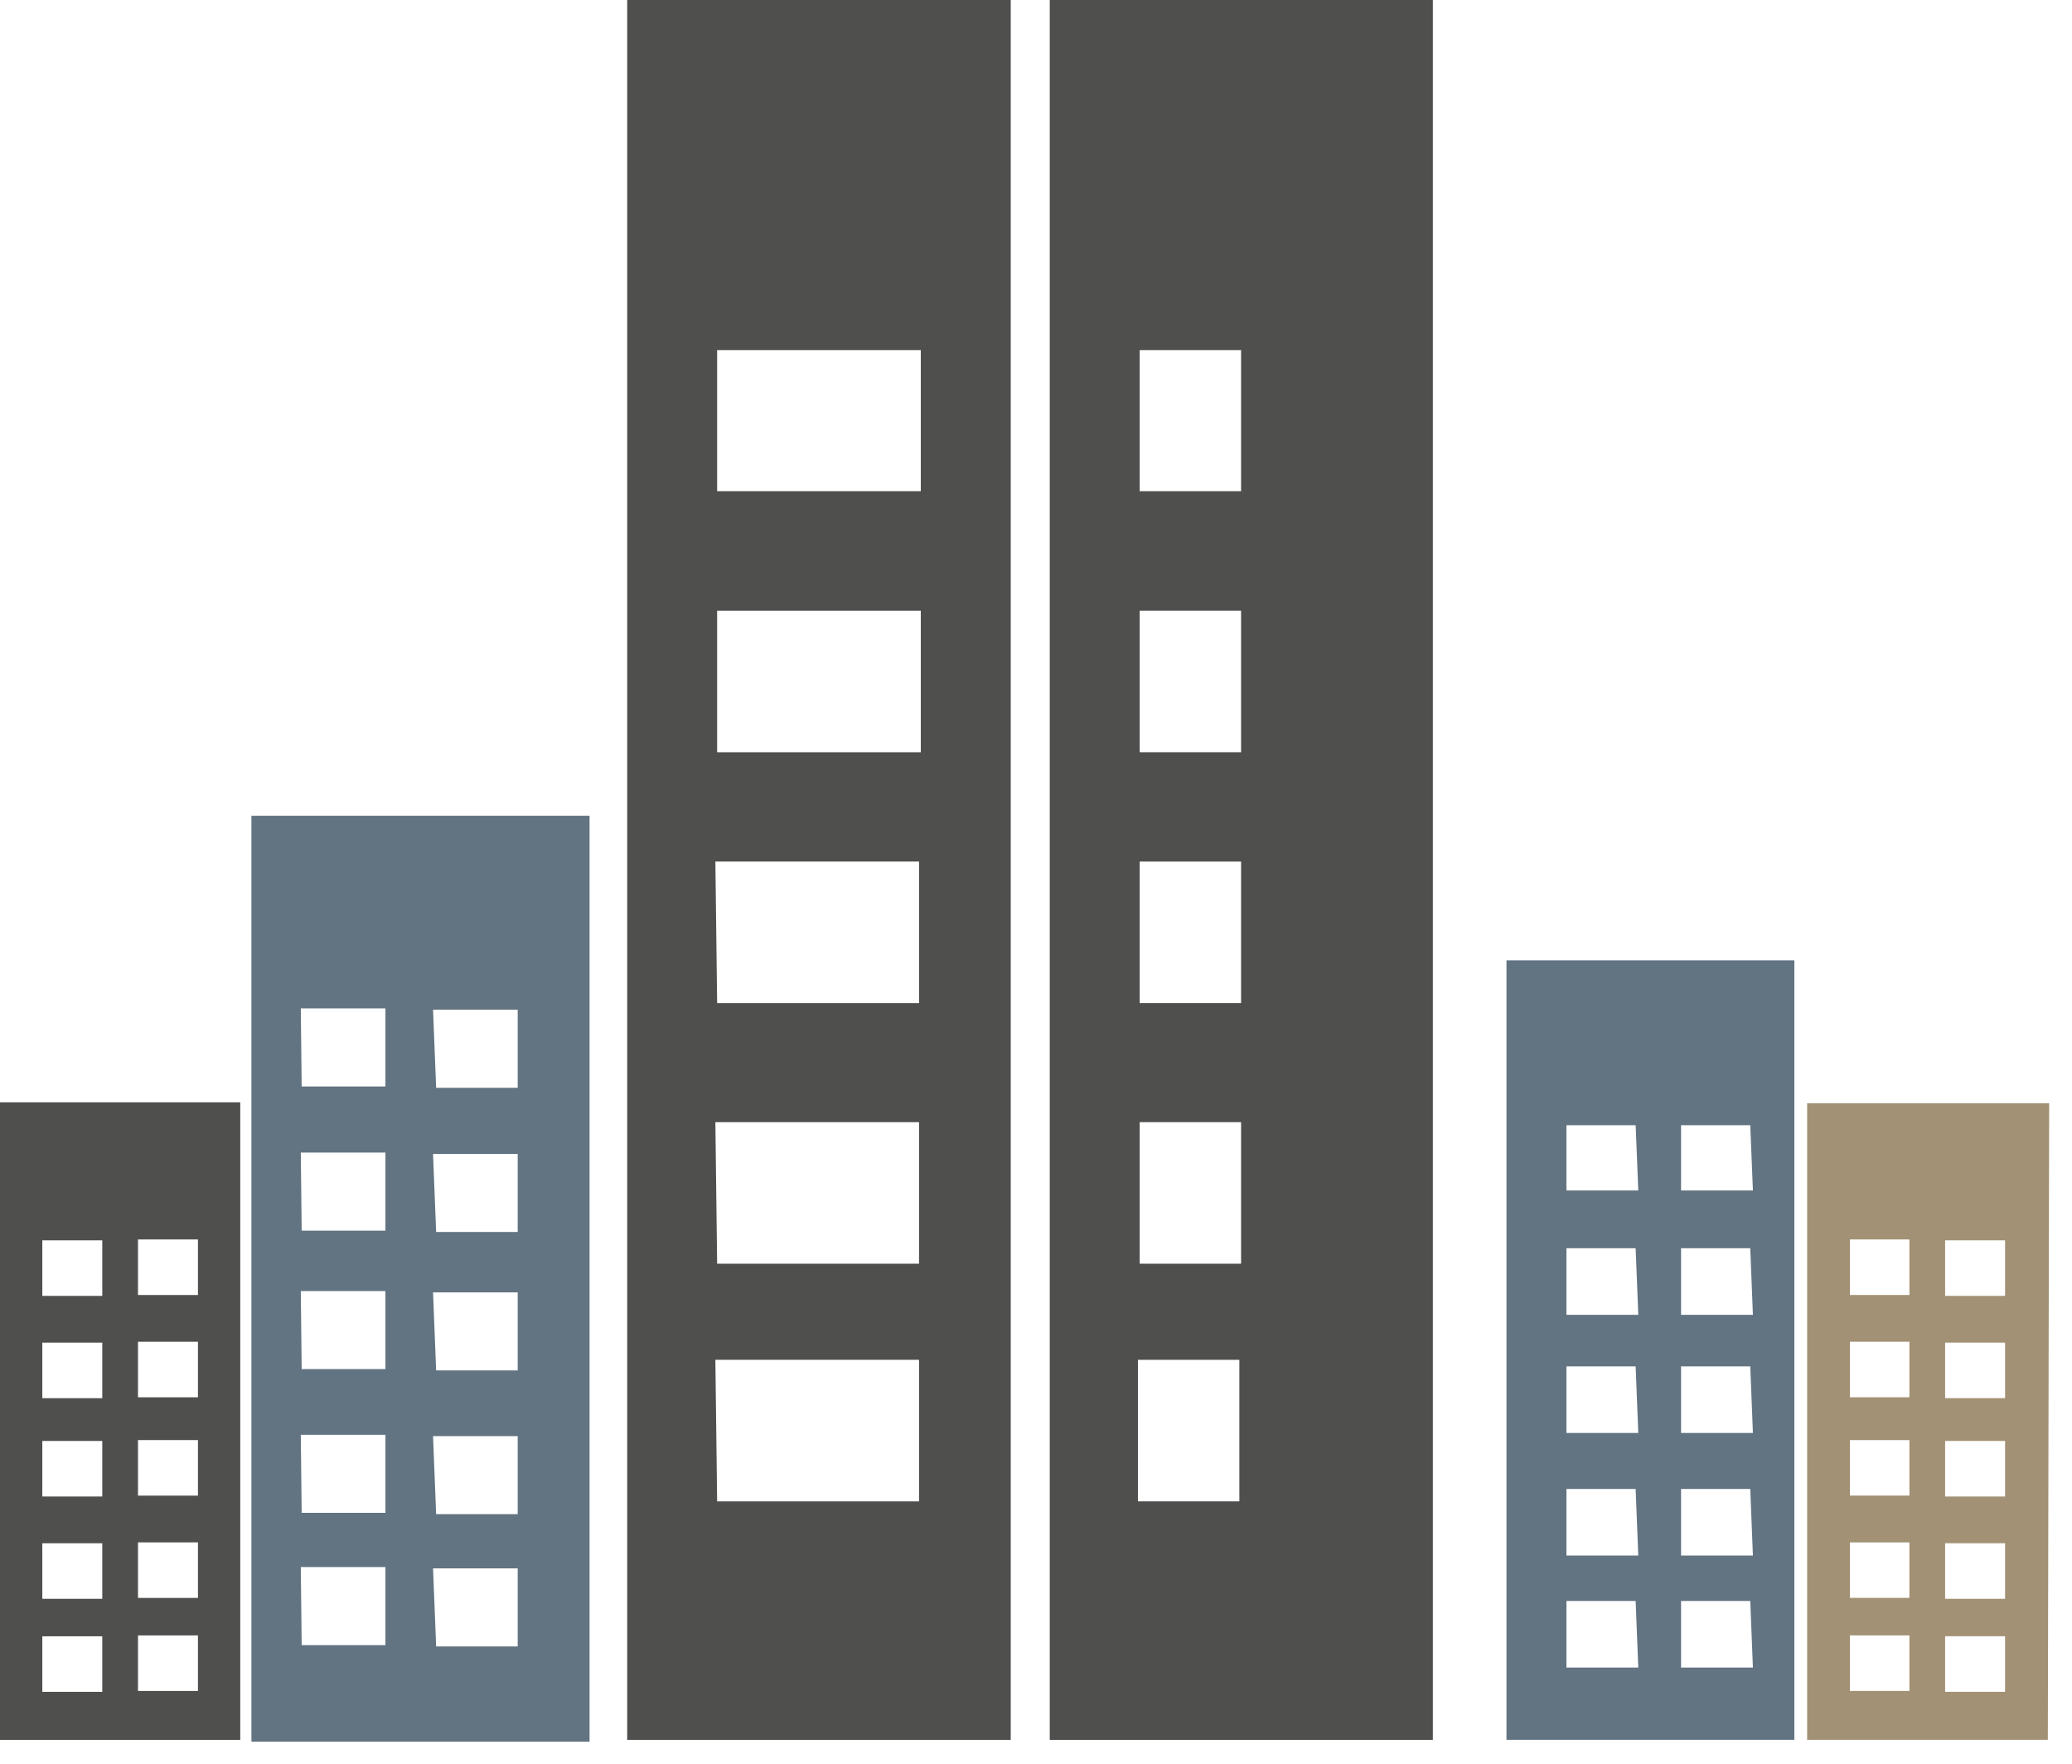
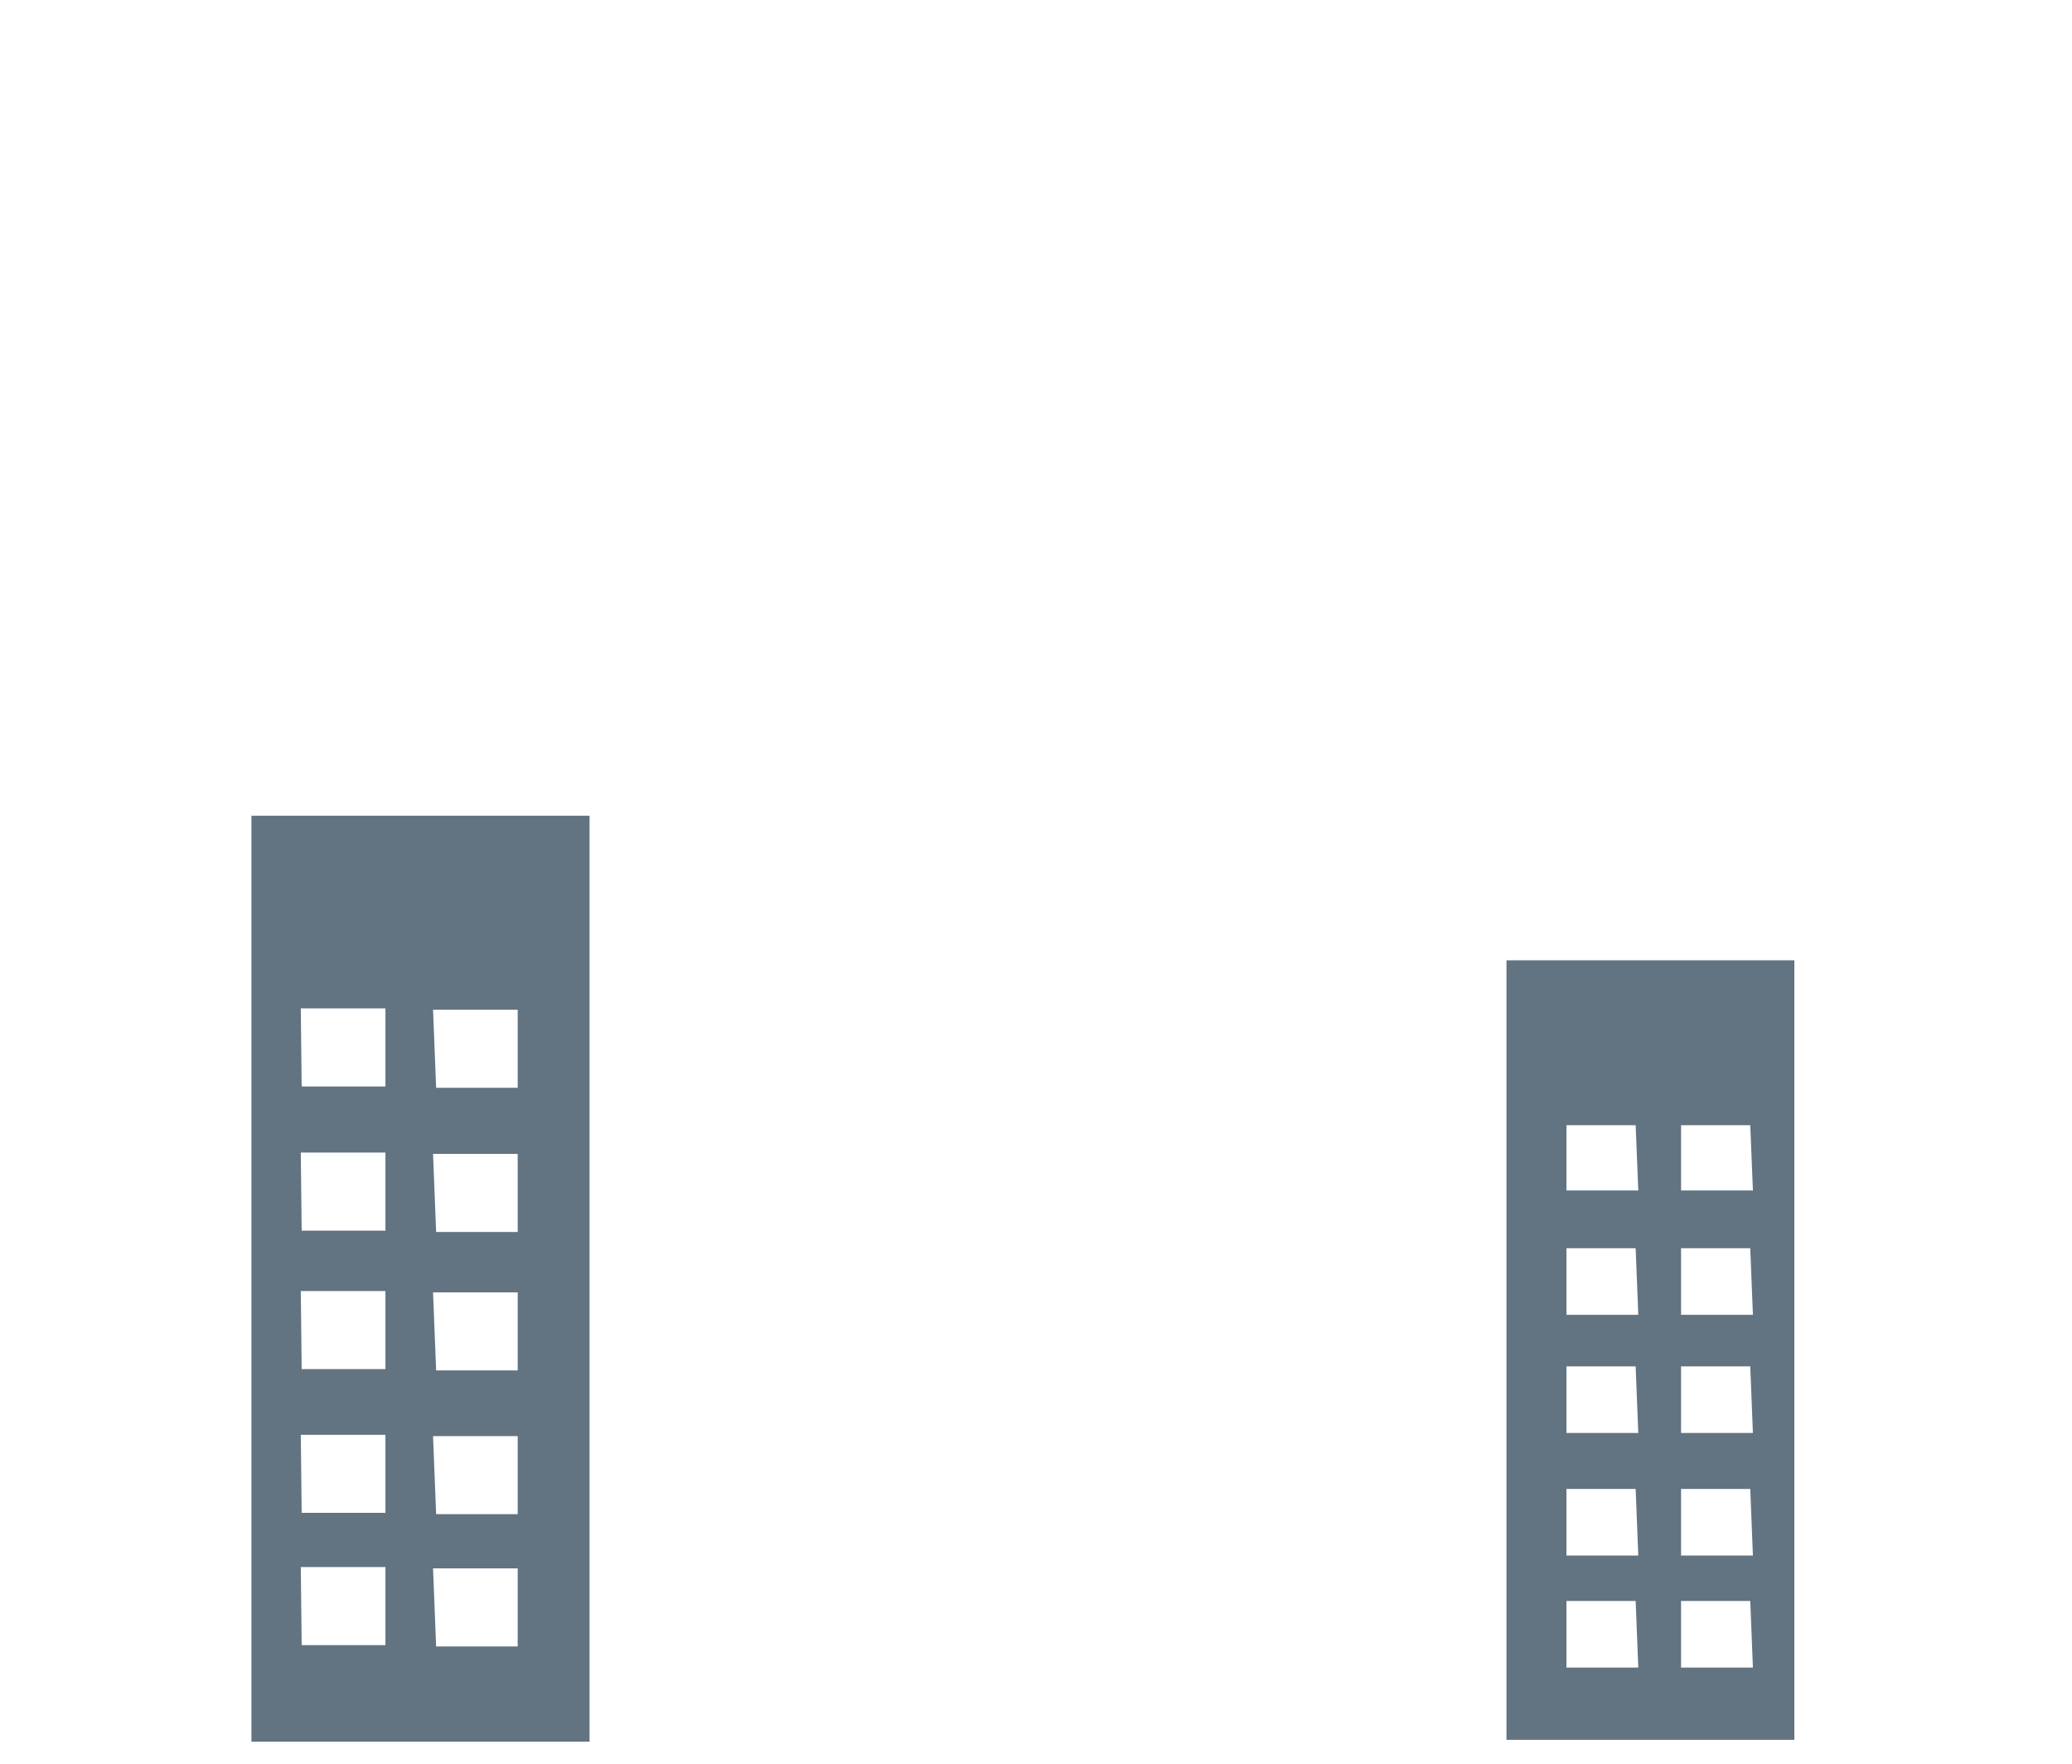
<svg xmlns="http://www.w3.org/2000/svg" version="1.1" width="47" height="40">
  <svg width="47" height="40" viewBox="0 0 47 40" fill="none">
    <path fill-rule="evenodd" clip-rule="evenodd" d="M40.702 21.779H34.172V39.459H40.702V21.779ZM39.702 25.519H38.132V26.999H39.762L39.702 25.519ZM39.702 28.309H38.132V29.819H39.762L39.702 28.309ZM39.702 30.989H38.132V32.499H39.762L39.702 30.989ZM39.702 33.769H38.132V35.279H39.762L39.702 33.769ZM39.702 36.309H38.132V37.819H39.762L39.702 36.309ZM37.102 25.519H35.532V26.999H37.162L37.102 25.519ZM37.102 28.309H35.532V29.819H37.162L37.102 28.309ZM37.102 30.989H35.532V32.499H37.162L37.102 30.989ZM37.102 33.769H35.532V35.279H37.162L37.102 33.769ZM37.102 36.309H35.532V37.819H37.162L37.102 36.309Z" fill="#627381" />
    <path fill-rule="evenodd" clip-rule="evenodd" d="M5.703 18.5H13.373V39.5H5.703V18.5ZM6.823 22.87H8.743V24.64H6.843L6.823 22.87ZM6.823 26.14H8.743V27.91H6.843L6.823 26.14ZM6.823 29.28H8.743V31.05H6.843L6.823 29.28ZM6.823 32.54H8.743V34.31H6.843L6.823 32.54ZM6.823 35.54H8.743V37.31H6.843L6.823 35.54ZM9.823 22.9H11.743V24.67H9.893L9.823 22.9ZM9.823 26.17H11.743V27.94H9.893L9.823 26.17ZM9.823 29.31H11.743V31.08H9.893L9.823 29.31ZM9.823 32.57H11.743V34.34H9.893L9.823 32.57ZM9.823 35.57H11.743V37.34H9.893L9.823 35.57Z" fill="#627381" />
-     <path fill-rule="evenodd" clip-rule="evenodd" d="M43.312 37.09H41.962V38.349H43.312V37.09ZM43.312 34.98H41.962V36.239H43.312V34.98ZM43.312 32.66H41.962V33.919H43.312V32.66ZM43.312 30.43H41.962V31.689H43.312V30.43ZM43.312 28.11H41.962V29.369H43.312V28.11ZM45.482 37.109H44.122V38.37H45.482V37.109ZM45.482 34.999H44.122V36.26H45.482V34.999ZM45.482 32.679H44.122V33.94H45.482V32.679ZM45.482 30.45H44.122V31.709H45.482V30.45ZM45.482 28.13H44.122V29.39H45.482V28.13ZM46.482 25.02H40.992V39.459H46.452L46.482 25.02Z" fill="#A29174" />
-     <path fill-rule="evenodd" clip-rule="evenodd" d="M16.267 7.94H20.887V11.14H16.267V7.94ZM16.267 13.85H20.887V17.06H16.267V13.85ZM14.227 0H22.927V39.46H14.227V0ZM16.227 19.54H20.847V22.75H16.267L16.227 19.54ZM16.227 25.45H20.847V28.66H16.267L16.227 25.45ZM16.227 30.84H20.847V34.05H16.267L16.227 30.84Z" fill="#4F4F4E" />
-     <path fill-rule="evenodd" clip-rule="evenodd" d="M25.852 7.94H28.152V11.14H25.852V7.94ZM25.852 13.85H28.152V17.06H25.852V13.85ZM25.852 19.54H28.152V22.75H25.852V19.54ZM25.852 25.45H28.152V28.66H25.852V25.45ZM23.812 0H32.502V39.46H23.812V0ZM25.812 30.84H28.113V34.05H25.812V30.84Z" fill="#4F4F4E" />
-     <path fill-rule="evenodd" clip-rule="evenodd" d="M3.13 37.09H4.49V38.35H3.13V37.09ZM3.13 34.98H4.49V36.24H3.13V34.98ZM3.13 32.66H4.49V33.92H3.13V32.66ZM3.13 30.43H4.49V31.69H3.13V30.43ZM3.13 28.11H4.49V29.37H3.13V28.11ZM0.96 37.11H2.32V38.37H0.96V37.11ZM0.96 35H2.32V36.26H0.96V35ZM0.96 32.68H2.32V33.94H0.96V32.68ZM0.96 30.45H2.32V31.71H0.96V30.45ZM0.96 28.13H2.32V29.39H0.96V28.13ZM0 25H5.45V39.46H0V25Z" fill="#4F4F4E" />
  </svg>
  <style>@media (prefers-color-scheme: light) { :root { filter: none; } }
@media (prefers-color-scheme: dark) { :root { filter: none; } }
</style>
</svg>